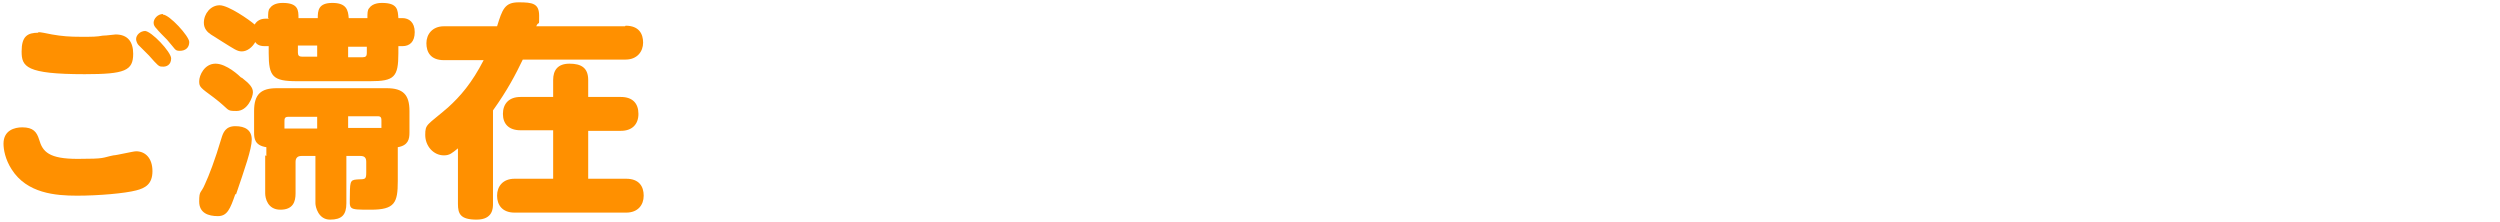
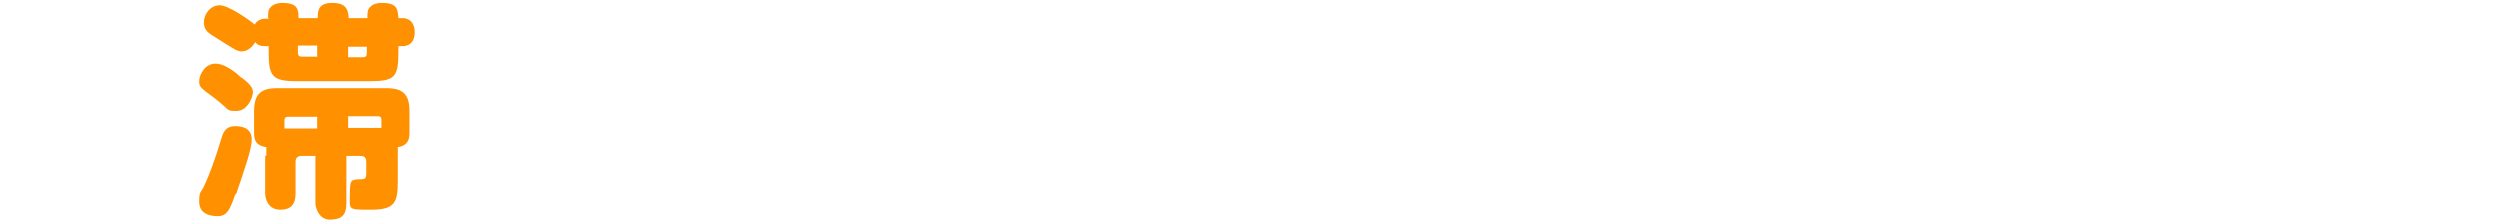
<svg xmlns="http://www.w3.org/2000/svg" id="_レイヤー_4" data-name="レイヤー 4" version="1.1" viewBox="0 0 428 38">
  <defs>
    <style>
      .cls-1 {
        fill: #ff9000;
        stroke-width: 0px;
      }
    </style>
  </defs>
-   <path class="cls-1" d="M6.7,23.9c.6,2.1,1.7,3.3,6.6,3.3s4.1-.2,6.1-.6c.5,0,3.4-.7,3.9-.7,1.6,0,2.8,1.2,2.8,3.4s-1.2,2.9-2.8,3.3c-1.9.5-6.4.9-10.1.9s-8.6-.4-11.2-4.5c-1.1-1.7-1.4-3.4-1.4-4.4,0-2.3,1.9-2.8,3.2-2.8,1.9,0,2.5.8,2.9,2.1ZM6.5,5.5c.5,0,1.4.2,2.4.4,1.7.3,3,.4,5,.4s2.6,0,3.7-.2c.7,0,1.9-.2,2.2-.2,2.1,0,3,1.3,3,3.3,0,2.9-1.4,3.5-8.3,3.5-10.1,0-10.8-1.3-10.8-3.9s1-3.2,2.9-3.2ZM24.8,5.3c1.1,0,4.5,3.6,4.5,4.7s-.8,1.5-1.6,1.4c-.5,0-.7-.2-2.2-1.9-.3-.3-1.6-1.6-1.8-1.8-.2-.2-.4-.7-.4-1,0-.7.7-1.4,1.6-1.4ZM27.9,2.5c1.1,0,4.5,3.7,4.5,4.7s-.7,1.5-1.6,1.5-.7-.2-2.2-1.9c-.3-.3-1.6-1.6-1.8-1.9-.3-.3-.5-.6-.5-1,0-.7.7-1.5,1.6-1.5Z" />
  <path class="cls-1" d="M40.3,33.2c-.9,2.6-1.4,3.8-3,3.8s-3.2-.5-3.2-2.5.3-1.3,1-3c.7-1.5,1.7-4.1,2.8-7.8.3-1,.7-2.1,2.4-2.1s2.8.7,2.8,2.3-1.2,5-2.7,9.4ZM41.4,13.3c1.4,1.1,1.9,1.7,1.9,2.5s-.9,3.2-2.8,3.2-1-.1-3.9-2.3c-2.3-1.7-2.5-1.8-2.5-2.8s.9-3,2.8-3,4.1,2.1,4.4,2.4ZM45.9,3.1c0-.8,0-1.4.3-1.7.6-.9,1.9-.9,2.2-.9,2.7,0,2.7,1.3,2.7,2.6h3.3c0-1.3.1-2.6,2.5-2.6s2.7,1.2,2.8,2.6h3.2c0-.8,0-1.4.3-1.7.6-.9,1.9-.9,2.2-.9,2.7,0,2.7,1.2,2.8,2.6h.7c1.1,0,2.1.7,2.1,2.4s-.9,2.4-2.1,2.4h-.7v1.2c0,4.1-.7,4.8-4.8,4.8h-12.6c-4.1,0-4.8-.8-4.8-4.8v-1.2h-.7c-1,0-1.4-.4-1.6-.7-.5.9-1.4,1.6-2.3,1.6-.8,0-1.3-.4-3.4-1.7-.3-.2-1.6-1-1.9-1.2-.6-.4-1.2-1-1.2-2,0-1.6,1.2-3,2.7-3s5.1,2.5,6,3.3c.4-.7,1.1-1,1.8-1h.7ZM45.6,26.7c0-.9,0-1.2,0-1.5-2-.3-2.1-1.5-2.1-2.5v-3.7c0-2.9,1.2-3.9,3.9-3.9h18.8c2.8,0,3.9,1.1,3.9,3.9v3.7c0,1.1-.2,2.2-2,2.5,0,.5,0,.7,0,1.5v4.3c0,3.7-.5,4.9-4.6,4.9s-3.6,0-3.6-2.6.2-2.5,1.6-2.6c1.1,0,1.2-.1,1.2-1.2v-1.8c0-.7-.3-1-1-1h-2.4v8.1c0,2-.8,2.8-2.8,2.8s-2.5-2.2-2.5-2.8v-8.1h-2.4c-.7,0-1,.4-1,1v5.4c0,1.4-.4,2.8-2.6,2.8s-2.6-2-2.6-2.8v-6.5ZM54.3,20h-5c-.6,0-.6.4-.6.8v1.2c.5,0,.9,0,1.8,0h3.8v-1.9ZM51,7.9v1.1c0,.5.2.7.7.7h2.6v-1.9h-3.3ZM59.6,21.9h3.9c.9,0,1.3,0,1.8,0v-1.2c0-.4,0-.8-.6-.8h-5.1v1.9ZM59.6,7.9v1.9h2.5c.5,0,.7-.2.7-.7v-1.1h-3.2Z" />
-   <path class="cls-1" d="M107.1,4.4c2.3,0,3,1.4,3,2.9s-1,2.9-3,2.9h-17.6c-1.2,2.5-2.6,5.2-5.1,8.7v16c0,.7,0,2.7-2.8,2.7s-3.2-1-3.2-2.7v-9.5c-1,.8-1.4,1.2-2.4,1.2-1.8,0-3.2-1.6-3.2-3.5s.3-1.6,3.9-4.7c2.1-1.9,4.1-4.2,6.1-8.1h-6.8c-2.3,0-3-1.4-3-2.9s1-2.9,3-2.9h9.1c.9-2.9,1.3-4.1,3.7-4.1s3.5.2,3.5,2.3,0,.7-.5,1.8h15.2ZM100.7,30.6h6.5c2.2,0,3,1.3,3,2.9s-1,2.9-3,2.9h-19.1c-2.1,0-3-1.3-3-2.9s1-2.9,3-2.9h6.6v-8.3h-5.6c-2,0-3-1.1-3-2.8s1-2.9,3-2.9h5.6v-2.9c0-1.7.8-2.8,2.8-2.8s3.2.7,3.2,2.8v2.9h5.6c2,0,3,1.1,3,2.9s-1.1,2.9-3,2.9h-5.6v8.3Z" />
</svg>